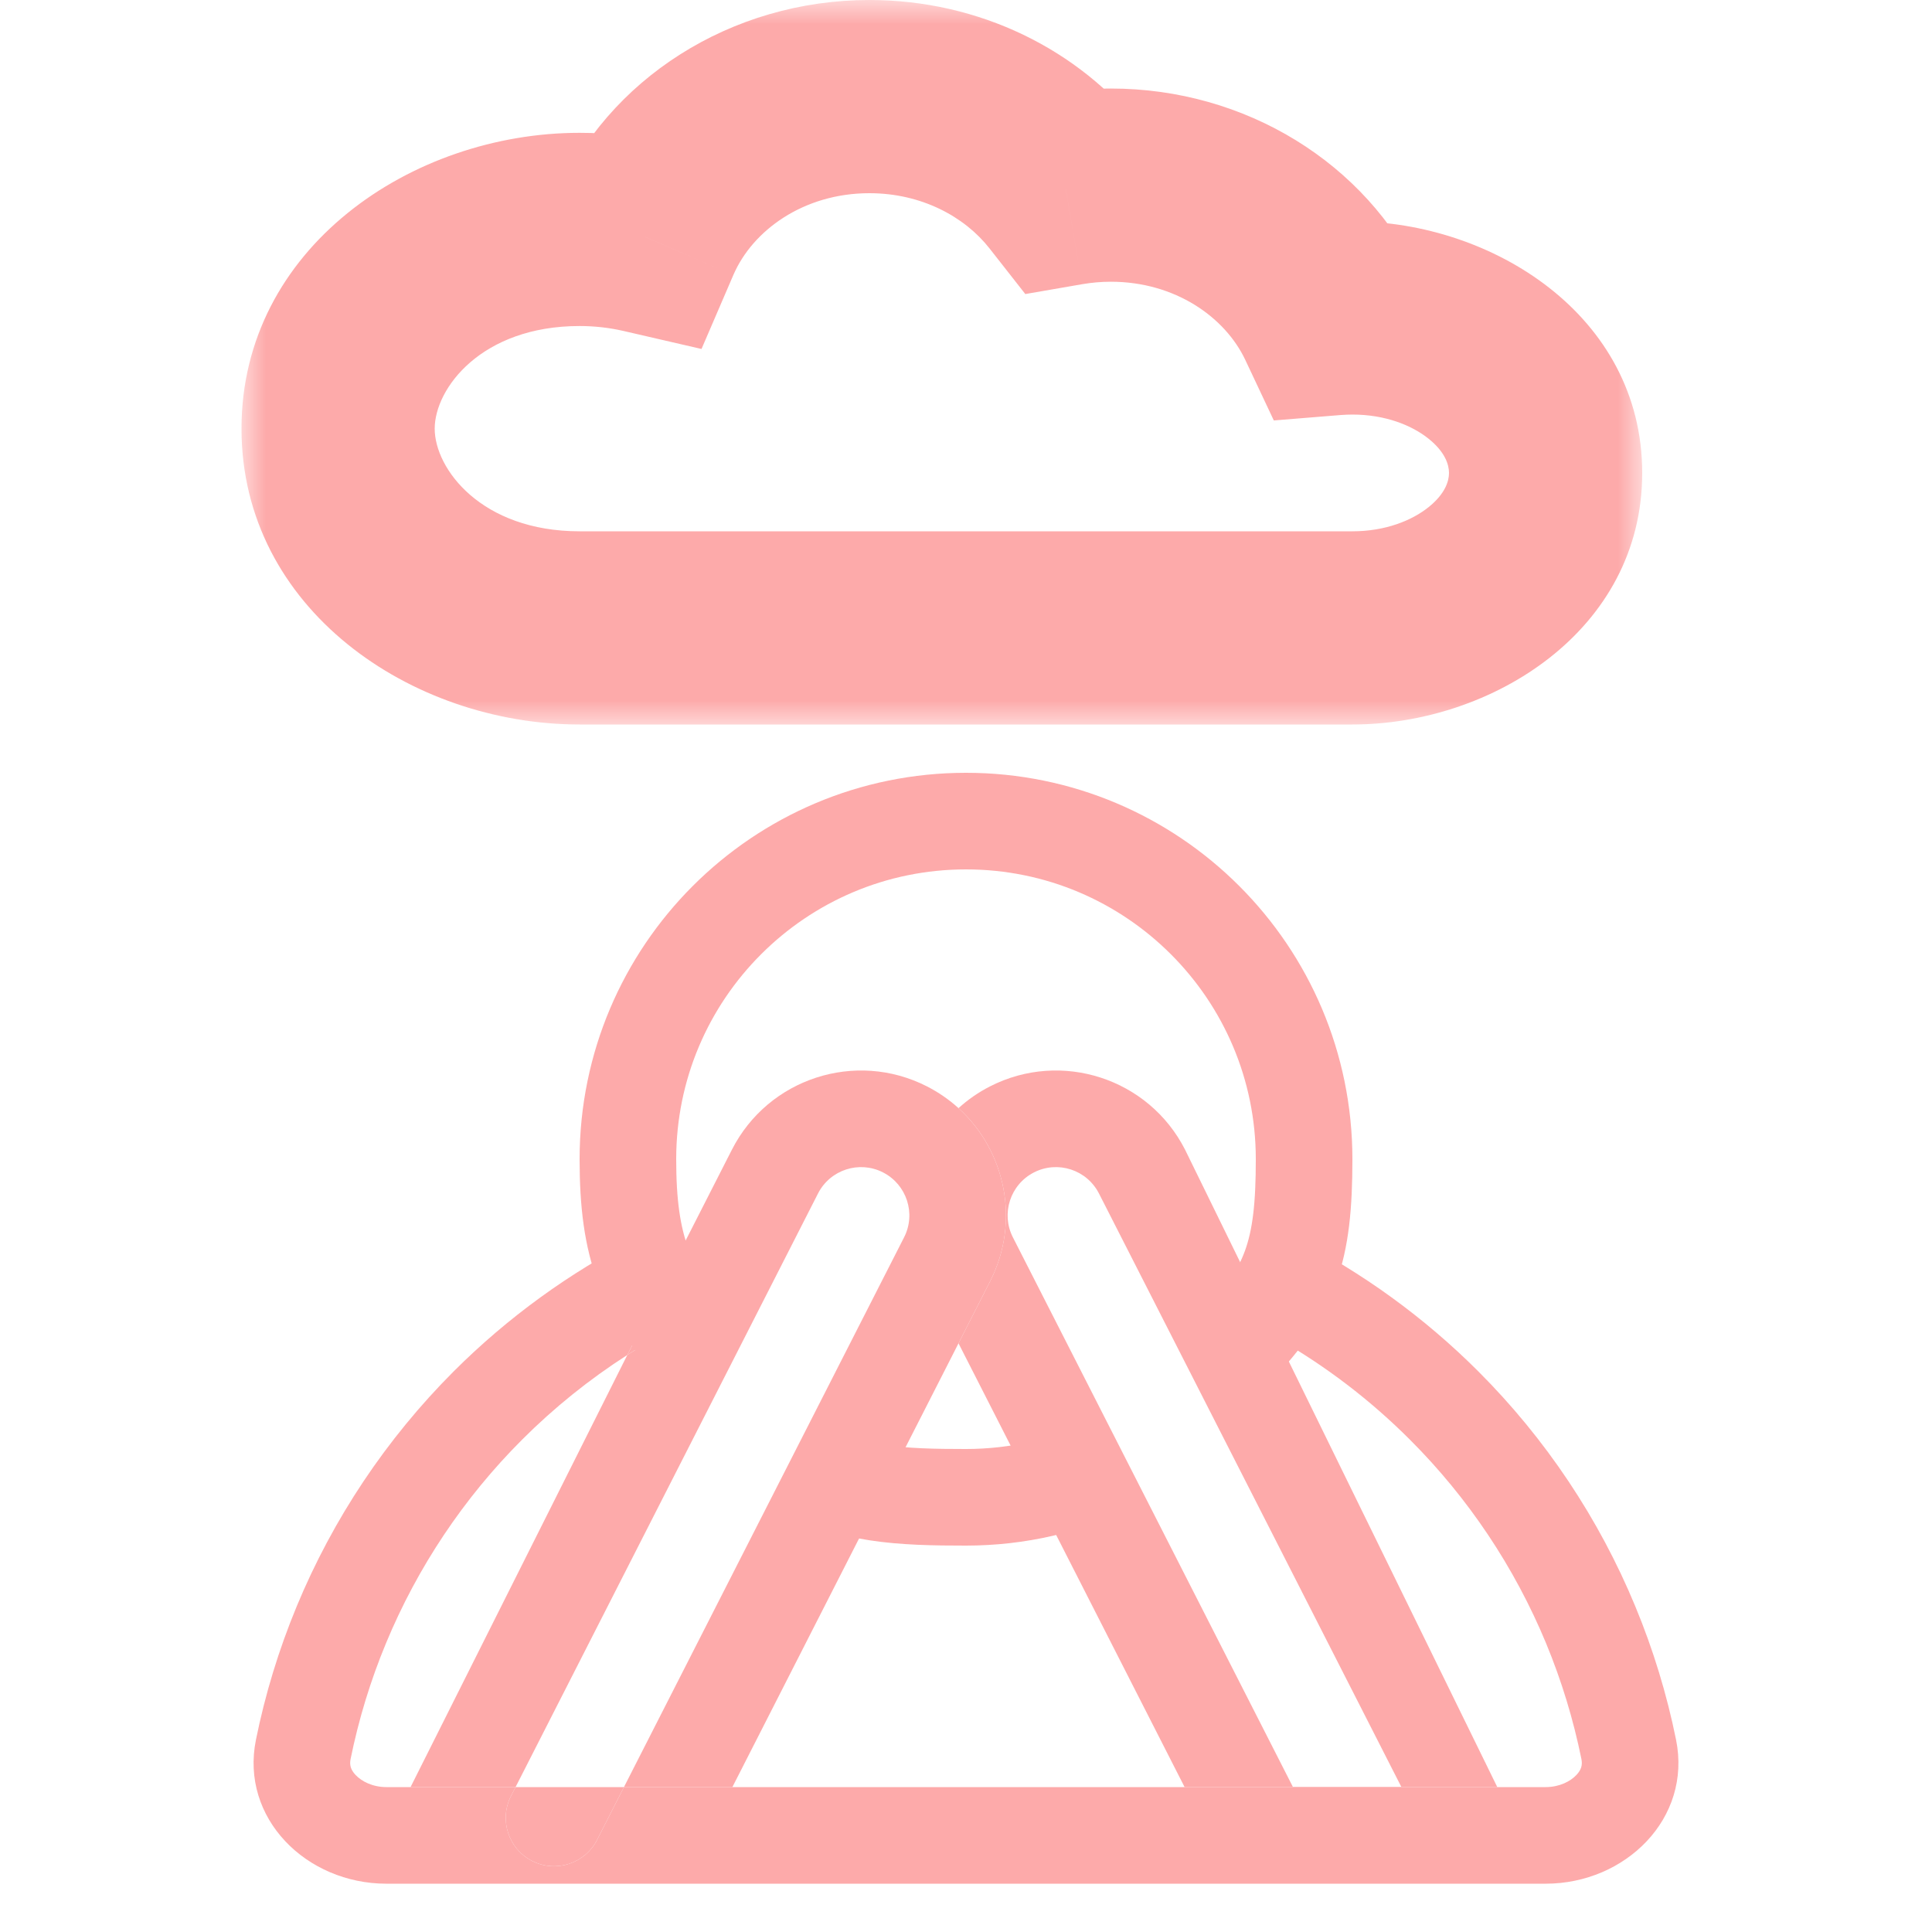
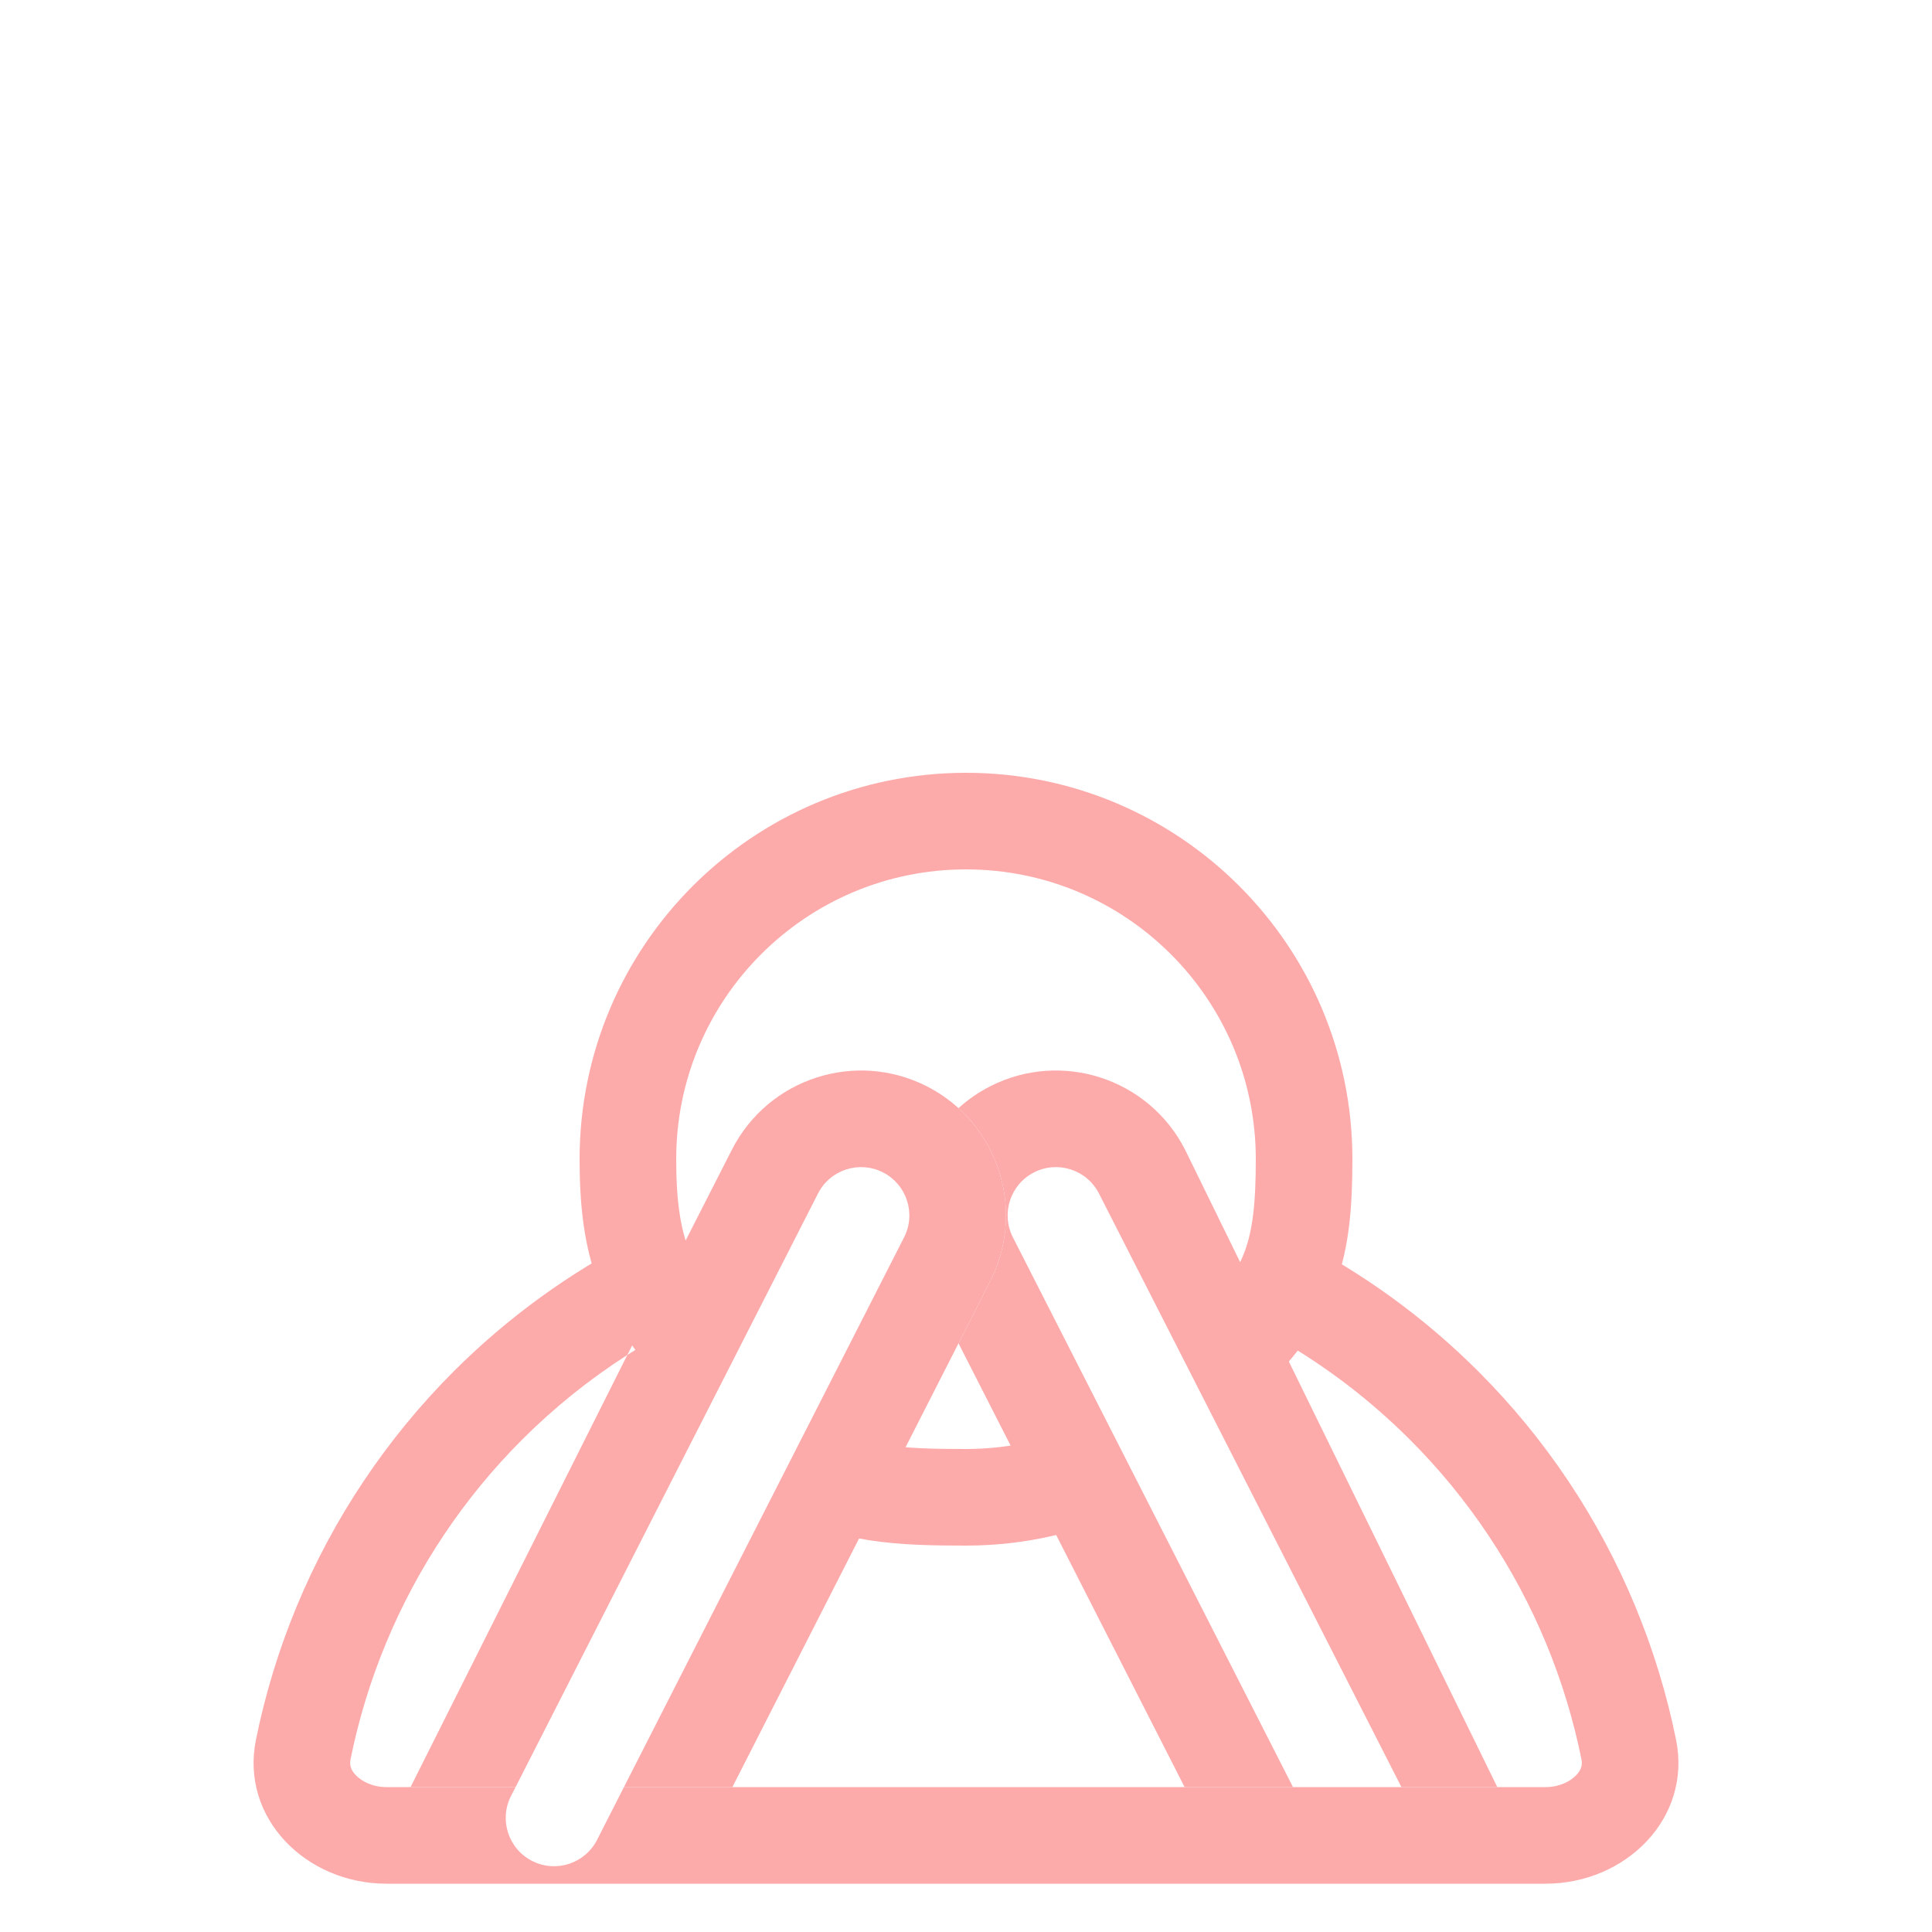
<svg xmlns="http://www.w3.org/2000/svg" width="40" height="40" viewBox="0 0 40 40" fill="none">
  <path d="M26.808 25.634C26.674 26.195 26.473 26.729 26.213 27.228C26.165 27.32 26.115 27.411 26.063 27.5C26.194 27.569 26.323 27.64 26.451 27.713C27.452 28.285 28.374 28.989 29.192 29.808C30.4 31.015 31.357 32.448 32.011 34.025C32.331 34.799 32.575 35.6 32.741 36.417C32.766 36.54 32.742 36.638 32.638 36.749C32.515 36.88 32.288 37 32 37L29.015 37L28.5 37L26.77 37L24.526 37L15.163 37L12.918 37L12.362 38.092C12.111 38.584 11.509 38.78 11.017 38.529C10.525 38.278 10.329 37.676 10.58 37.184L10.674 37H8C7.712 37 7.486 36.88 7.362 36.749C7.258 36.638 7.234 36.54 7.259 36.417C7.425 35.6 7.669 34.799 7.99 34.025C8.643 32.448 9.601 31.015 10.808 29.808C11.471 29.145 12.202 28.557 12.988 28.053L13.603 26.846C13.431 26.459 13.292 26.054 13.192 25.634C11.791 26.348 10.509 27.278 9.393 28.393C8.001 29.786 6.896 31.44 6.142 33.26C5.772 34.153 5.49 35.077 5.299 36.02C4.97 37.644 6.343 39 8 39L32 39C33.657 39 35.03 37.644 34.701 36.02C34.51 35.077 34.228 34.153 33.858 33.26C33.105 31.44 32 29.786 30.607 28.393C29.491 27.278 28.209 26.348 26.808 25.634Z" fill="#FDAAAA" />
-   <path fill-rule="evenodd" clip-rule="evenodd" d="M12.918 37L12.362 38.092C12.111 38.584 11.509 38.78 11.017 38.529C10.525 38.278 10.329 37.676 10.58 37.184L10.674 37H11.5L12.918 37Z" fill="#FDAAAA" />
  <path fill-rule="evenodd" clip-rule="evenodd" d="M12.988 28.053L8.5 37H10.674L16.936 24.71C17.187 24.218 17.789 24.022 18.281 24.273C18.773 24.524 18.969 25.126 18.718 25.618L12.918 37L15.163 37L19.845 27.812L20.5 26.526C21.128 25.293 20.822 23.83 19.845 22.943C19.651 22.767 19.432 22.615 19.189 22.491C17.713 21.739 15.906 22.326 15.154 23.802L13.603 26.846C13.703 27.071 13.815 27.289 13.937 27.5C13.613 27.672 13.296 27.856 12.988 28.053Z" fill="#FDAAAA" />
-   <path d="M13.603 26.846L12.988 28.053C13.296 27.856 13.613 27.672 13.937 27.5C13.815 27.289 13.703 27.071 13.603 26.846Z" fill="#FDAAAA" />
-   <path fill-rule="evenodd" clip-rule="evenodd" d="M26.77 37L27.327 38.092C27.578 38.584 28.18 38.78 28.672 38.529C29.164 38.278 29.36 37.676 29.109 37.184L29.015 37L28.5 37L26.77 37Z" fill="#FDAAAA" />
  <path d="M26.063 27.5C26.115 27.411 26.165 27.32 26.213 27.228L24.535 23.802C23.783 22.326 21.976 21.739 20.5 22.491C20.257 22.615 20.038 22.767 19.845 22.943C20.822 23.83 21.128 25.293 20.5 26.526L19.845 27.812L24.526 37L26.77 37L20.971 25.618C20.72 25.126 20.916 24.524 21.408 24.273C21.9 24.022 22.502 24.218 22.753 24.71L29.015 37L31 37L26.451 27.713C26.323 27.64 26.194 27.569 26.063 27.5Z" fill="#FDAAAA" />
  <path d="M14.5 28C13.357 26.754 13 25.824 13 24C13 20.134 16.134 17 20 17C23.866 17 27 20.134 27 24C27 25.907 26.737 26.738 25.5 28M16.5 30.326C17.553 30.961 18.68 31 20 31C21.074 31 22.091 30.758 23 30.326" stroke="#FDAAAA" stroke-width="2" />
  <mask id="path-3-outside-1_1292_6452" maskUnits="userSpaceOnUse" x="5" y="0" width="29" height="15" fill="black">
    <rect fill="white" x="5" width="29" height="15" />
    <path fill-rule="evenodd" clip-rule="evenodd" d="M18 2C15.886 2 14.079 3.202 13.347 4.902C12.919 4.803 12.467 4.75 12 4.75C9.239 4.75 7 6.597 7 8.875C7 11.153 9.239 13 12 13H23H28C30.209 13 32 11.564 32 9.792C32 8.02 30.209 6.583 28 6.583C27.862 6.583 27.726 6.589 27.592 6.6C26.824 4.972 25.057 3.833 23 3.833C22.68 3.833 22.368 3.861 22.064 3.913C21.157 2.755 19.675 2 18 2Z" />
  </mask>
-   <path d="M13.347 4.902L12.899 6.85L14.524 7.225L15.184 5.692L13.347 4.902ZM27.592 6.6L25.783 7.453L26.373 8.705L27.754 8.593L27.592 6.6ZM22.064 3.913L20.49 5.147L21.228 6.088L22.406 5.884L22.064 3.913ZM15.184 5.692C15.58 4.774 16.633 4 18 4V0C15.14 0 12.578 1.631 11.51 4.111L15.184 5.692ZM12 6.75C12.316 6.75 12.617 6.786 12.899 6.85L13.796 2.953C13.22 2.82 12.618 2.75 12 2.75V6.75ZM9 8.875C9 8.044 9.966 6.75 12 6.75V2.75C8.511 2.75 5 5.149 5 8.875H9ZM12 11C9.966 11 9 9.706 9 8.875H5C5 12.601 8.511 15 12 15V11ZM23 11H12V15H23V11ZM28 11H23V15H28V11ZM30 9.792C30 9.963 29.919 10.226 29.577 10.5C29.232 10.777 28.681 11 28 11V15C30.88 15 34 13.057 34 9.792H30ZM28 8.583C28.681 8.583 29.232 8.806 29.577 9.083C29.919 9.357 30 9.62 30 9.792H34C34 6.526 30.88 4.583 28 4.583V8.583ZM27.754 8.593C27.834 8.587 27.916 8.583 28 8.583V4.583C27.808 4.583 27.618 4.591 27.43 4.606L27.754 8.593ZM23 5.833C24.329 5.833 25.365 6.566 25.783 7.453L29.401 5.747C28.284 3.379 25.786 1.833 23 1.833V5.833ZM22.406 5.884C22.597 5.851 22.795 5.833 23 5.833V1.833C22.565 1.833 22.138 1.871 21.723 1.943L22.406 5.884ZM18 4C19.074 4 19.971 4.483 20.49 5.147L23.639 2.68C22.344 1.026 20.275 0 18 0V4Z" fill="#FDAAAA" mask="url(#path-3-outside-1_1292_6452)" />
</svg>